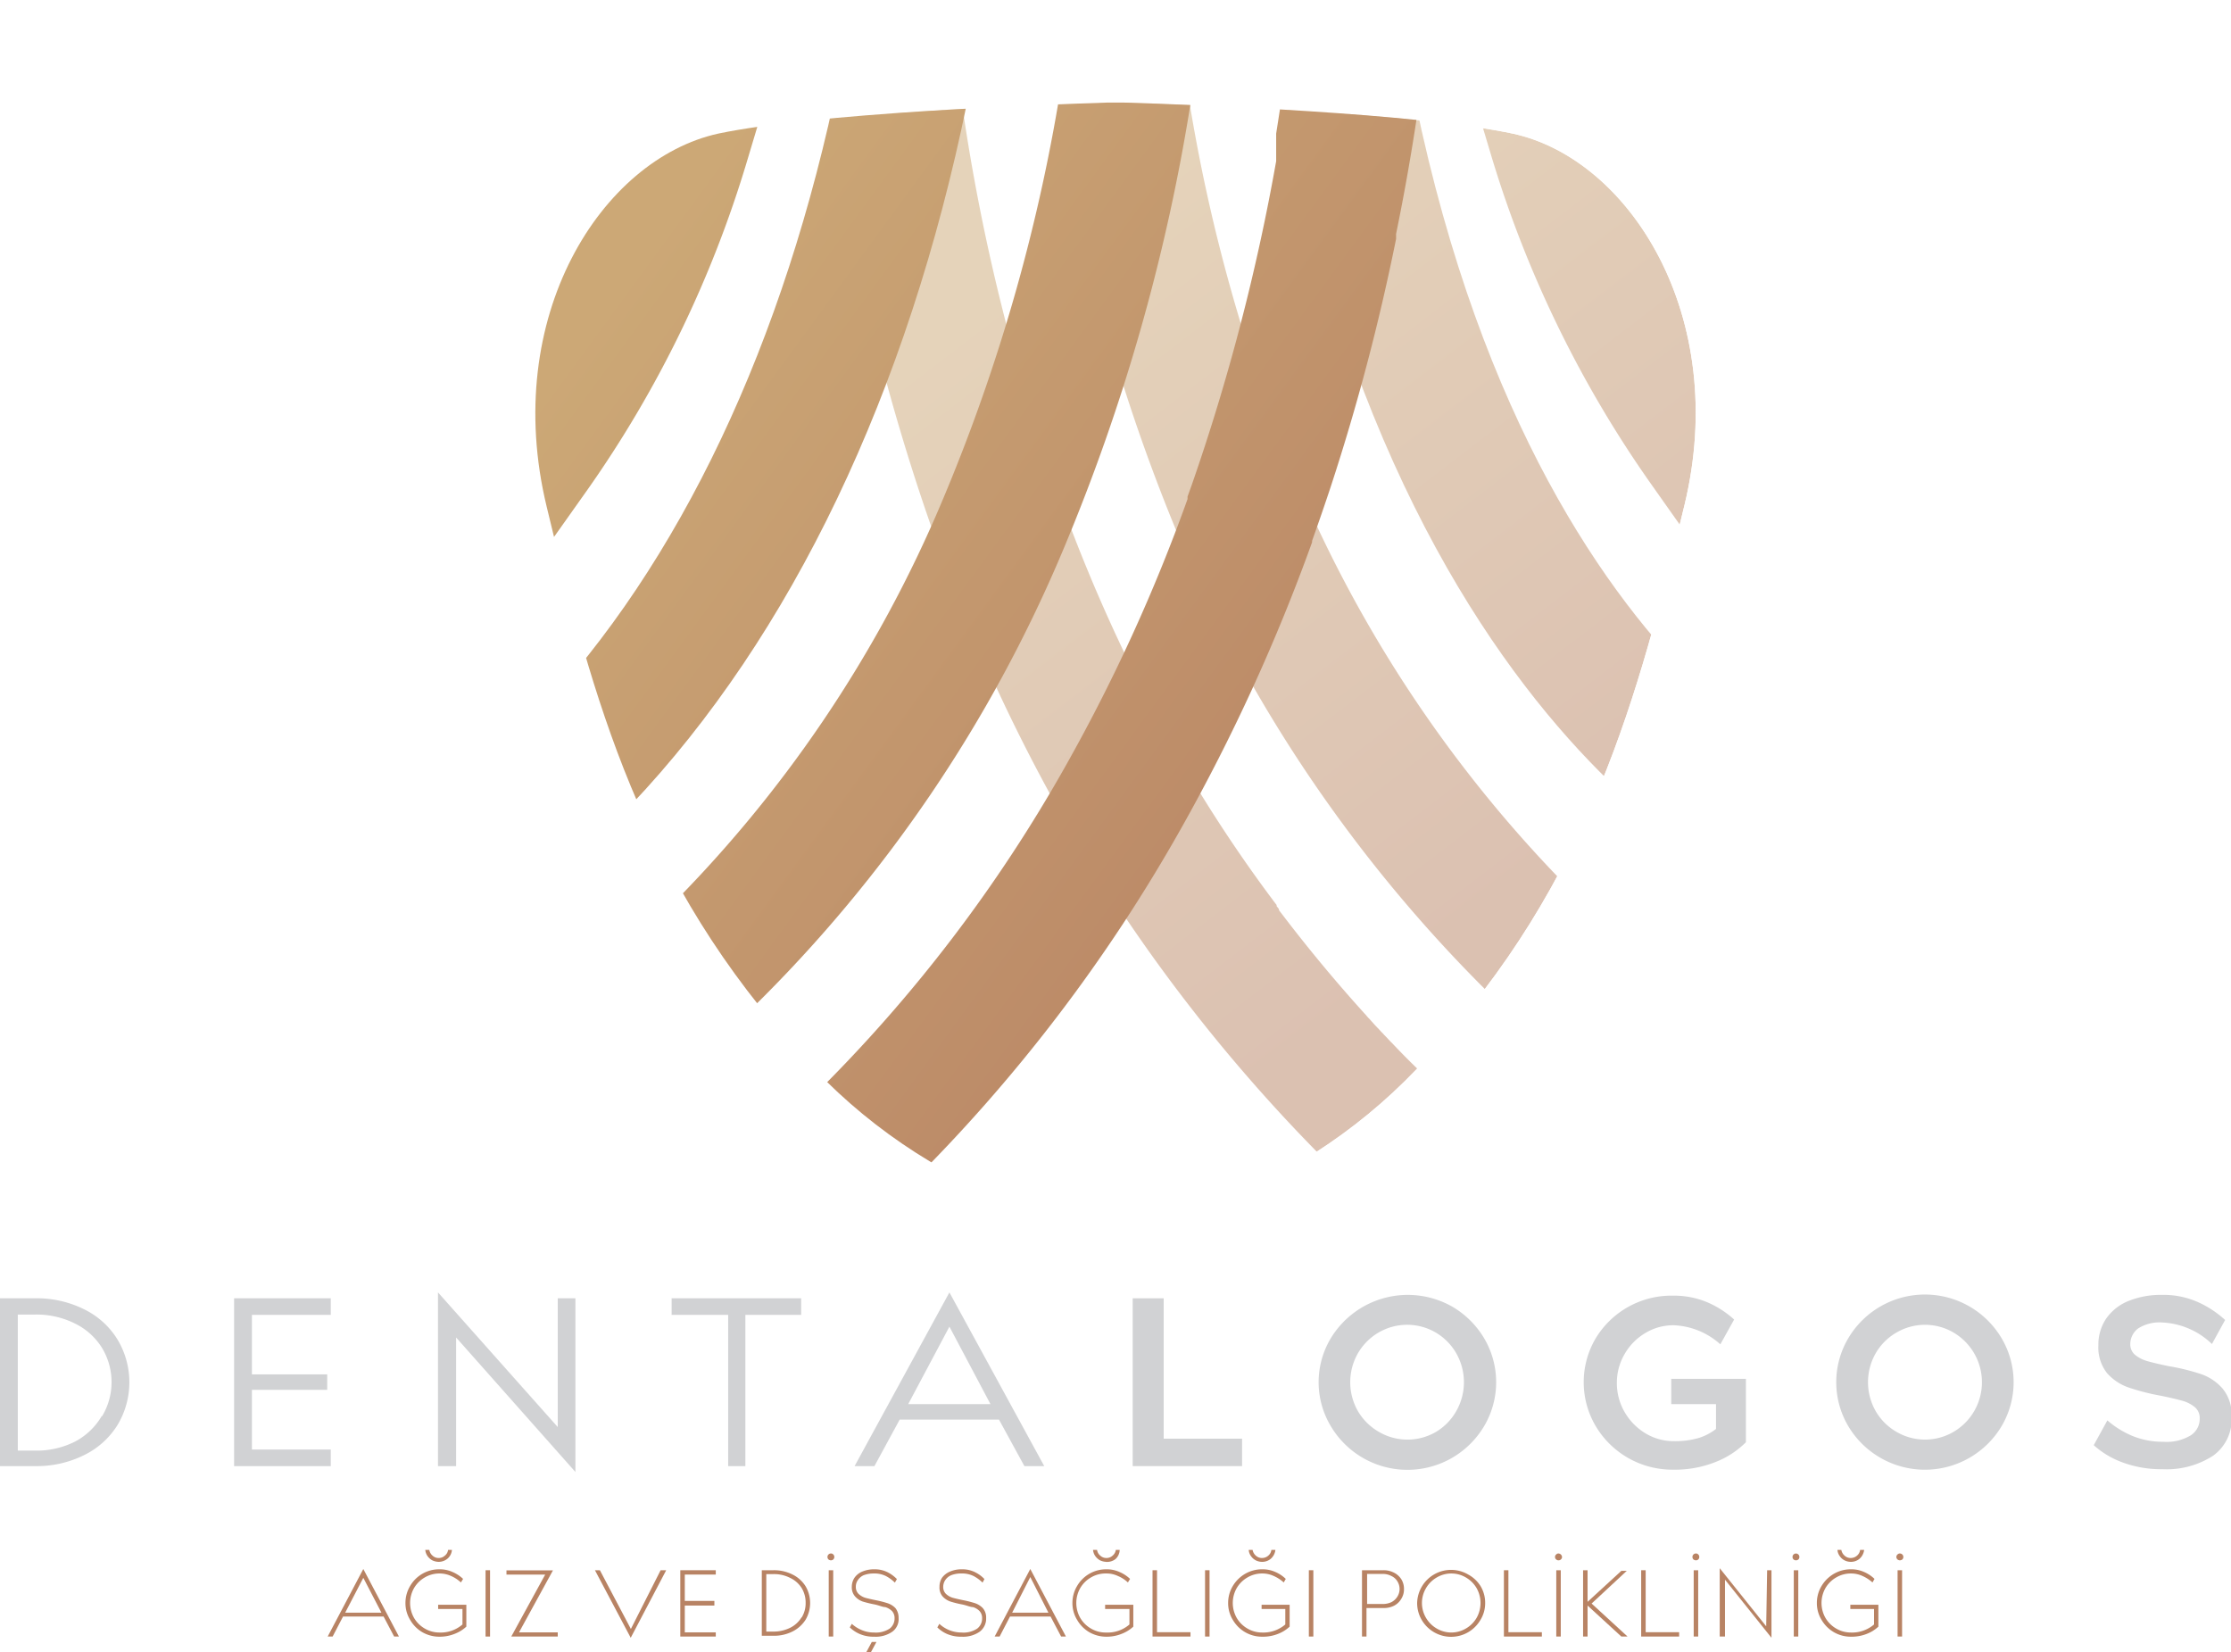
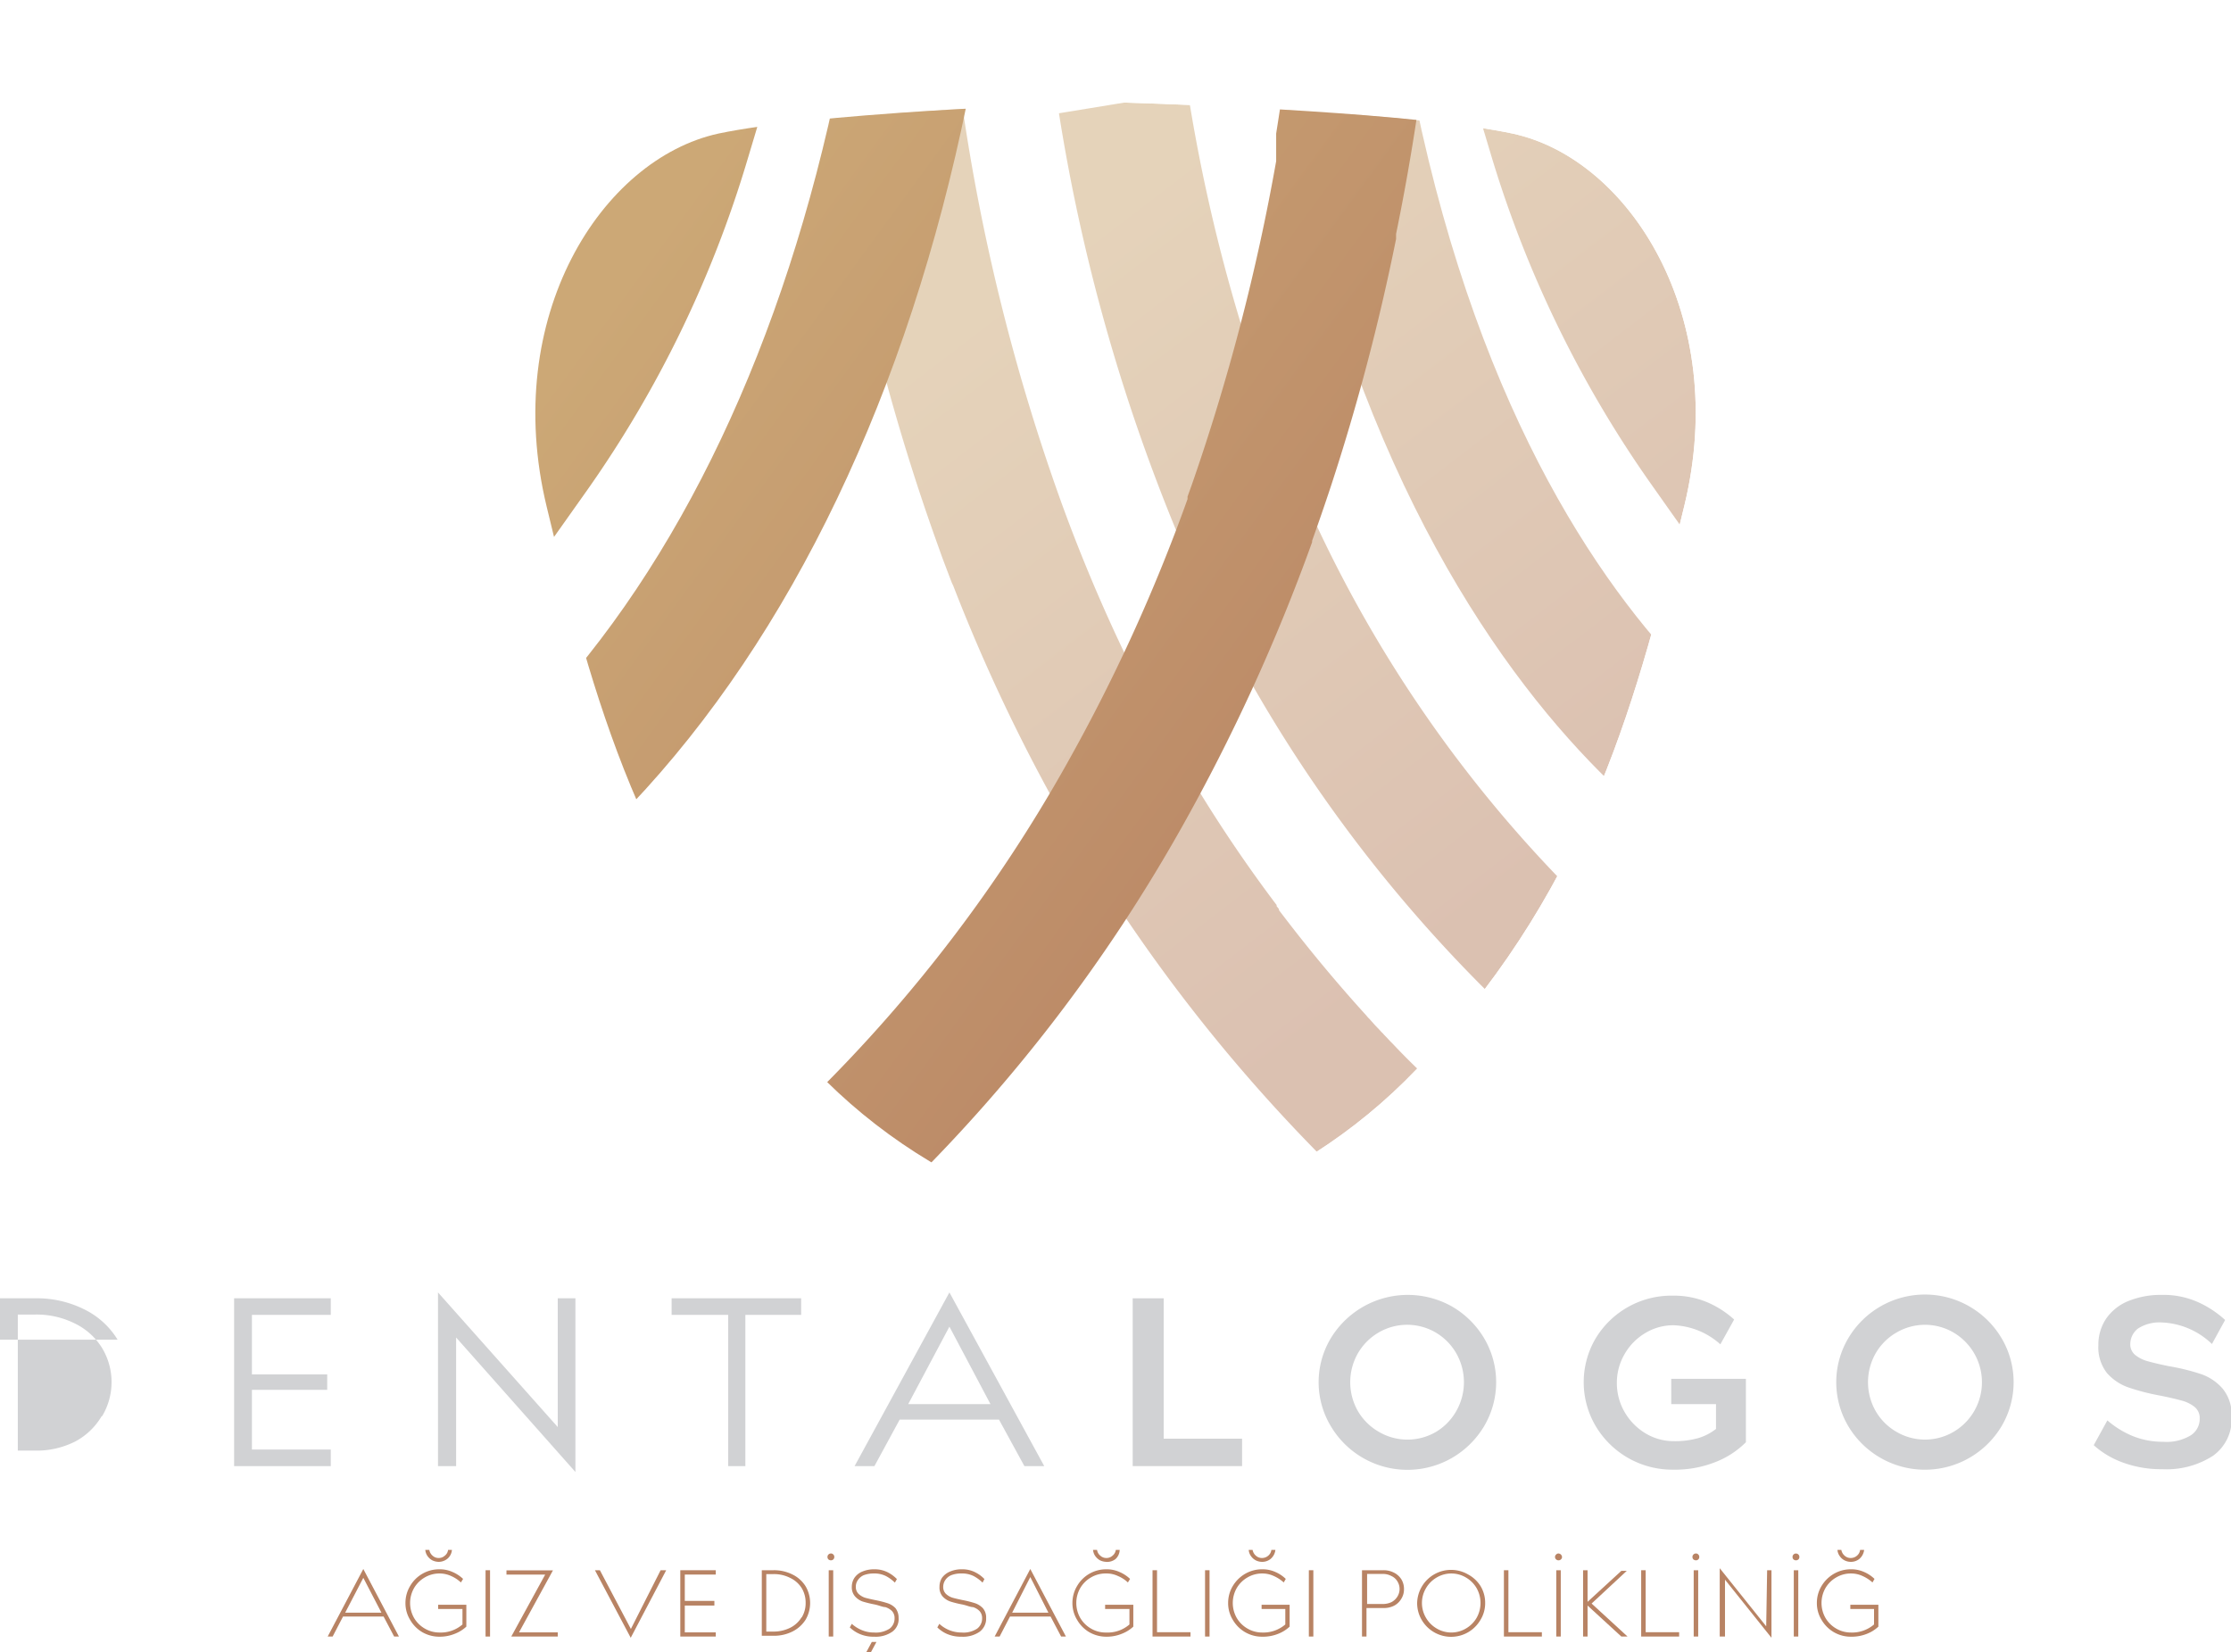
<svg xmlns="http://www.w3.org/2000/svg" xmlns:xlink="http://www.w3.org/1999/xlink" viewBox="0 0 144 106.62">
  <defs>
    <style>.cls-1{fill:none;}.cls-2{fill:#d1d2d4;}.cls-3{clip-path:url(#clip-path);}.cls-4{opacity:0.5;}.cls-5{fill:url(#New_Gradient_Swatch_1);}.cls-6{fill:url(#New_Gradient_Swatch_1-2);}.cls-7{fill:url(#New_Gradient_Swatch_1-3);}.cls-8{fill:url(#New_Gradient_Swatch_1-4);}.cls-9{fill:url(#New_Gradient_Swatch_1-5);}.cls-10{fill:url(#New_Gradient_Swatch_1-6);}.cls-11{fill:url(#New_Gradient_Swatch_1-7);}.cls-12{fill:url(#New_Gradient_Swatch_1-8);}.cls-13{fill:#b88364;}</style>
    <clipPath id="clip-path" transform="translate(0 6.62)">
      <path class="cls-1" d="M46.37,2C52.62.69,66.79.15,71.47,0h1.06c4.68.14,18.85.68,25.1,2,7.54,1.62,14.05,11.8,11.09,24S102.66,50.24,92.16,61.6a35.67,35.67,0,0,1-13.94,9.52,18.1,18.1,0,0,1-12.44,0A35.67,35.67,0,0,1,51.84,61.6C41.34,50.24,38.23,38.3,35.28,26.06S38.83,3.65,46.37,2Z" />
    </clipPath>
    <linearGradient id="New_Gradient_Swatch_1" x1="58.91" y1="15.44" x2="90.35" y2="56.5" gradientUnits="userSpaceOnUse">
      <stop offset="0" stop-color="#cca876" />
      <stop offset="1" stop-color="#b88364" />
    </linearGradient>
    <linearGradient id="New_Gradient_Swatch_1-2" x1="80.01" y1="-0.66" x2="111.45" y2="40.4" xlink:href="#New_Gradient_Swatch_1" />
    <linearGradient id="New_Gradient_Swatch_1-3" x1="69.64" y1="7.25" x2="101.08" y2="48.31" xlink:href="#New_Gradient_Swatch_1" />
    <linearGradient id="New_Gradient_Swatch_1-4" x1="39.66" y1="12.14" x2="93.11" y2="51.24" xlink:href="#New_Gradient_Swatch_1" />
    <linearGradient id="New_Gradient_Swatch_1-5" x1="38.77" y1="13.27" x2="92.23" y2="52.37" xlink:href="#New_Gradient_Swatch_1" />
    <linearGradient id="New_Gradient_Swatch_1-6" x1="41.16" y1="10.2" x2="94.6" y2="49.29" xlink:href="#New_Gradient_Swatch_1" />
    <linearGradient id="New_Gradient_Swatch_1-7" x1="38.94" y1="12.93" x2="92.42" y2="52.05" xlink:href="#New_Gradient_Swatch_1" />
    <linearGradient id="New_Gradient_Swatch_1-8" x1="90.02" y1="-8.29" x2="121.45" y2="32.77" xlink:href="#New_Gradient_Swatch_1" />
  </defs>
  <title>logo-footer</title>
  <g id="Layer_2" data-name="Layer 2">
    <g id="Layer_1-2" data-name="Layer 1">
-       <path class="cls-2" d="M7.59,79.84a5.36,5.36,0,0,1,0,5.5,5.24,5.24,0,0,1-2.14,1.94,6.86,6.86,0,0,1-3.2.72H0V77.17H2.25a6.86,6.86,0,0,1,3.2.72A5.19,5.19,0,0,1,7.59,79.84Zm-1,4.94a4.27,4.27,0,0,0,0-4.4A4.24,4.24,0,0,0,4.84,78.8a5.52,5.52,0,0,0-2.59-.58H1.15V87h1.1a5.52,5.52,0,0,0,2.59-.58A4.34,4.34,0,0,0,6.56,84.78Z" transform="translate(0 6.62)" />
+       <path class="cls-2" d="M7.59,79.84H0V77.17H2.25a6.86,6.86,0,0,1,3.2.72A5.19,5.19,0,0,1,7.59,79.84Zm-1,4.94a4.27,4.27,0,0,0,0-4.4A4.24,4.24,0,0,0,4.84,78.8a5.52,5.52,0,0,0-2.59-.58H1.15V87h1.1a5.52,5.52,0,0,0,2.59-.58A4.34,4.34,0,0,0,6.56,84.78Z" transform="translate(0 6.62)" />
      <path class="cls-2" d="M21.12,82.08v1H16.26v3.85h5.09V88H15.11V77.17h6.24v1.07H16.26v3.84Z" transform="translate(0 6.62)" />
      <path class="cls-2" d="M36,77.17h1.14V88.38l-7.7-8.68V88H28.27V76.79L36,85.48Z" transform="translate(0 6.62)" />
      <path class="cls-2" d="M48.11,88H47V78.24H43.35V77.17h8.36v1.07h-3.6Z" transform="translate(0 6.62)" />
      <path class="cls-2" d="M56.44,88H55.16l6.12-11.21L67.4,88H66.12l-1.64-3H58.07Zm2.18-4h5.31L61.28,79Z" transform="translate(0 6.62)" />
      <path class="cls-2" d="M75.11,77.17v9.06h5.06V88H73.11V77.17Z" transform="translate(0 6.62)" />
      <path class="cls-2" d="M95.8,79.76a5.57,5.57,0,0,1,0,5.65,5.78,5.78,0,0,1-2.08,2.06,5.75,5.75,0,0,1-7.83-2.06,5.51,5.51,0,0,1,0-5.65,5.81,5.81,0,0,1,7.83-2.06A5.78,5.78,0,0,1,95.8,79.76ZM94,84.44a3.76,3.76,0,0,0,0-3.71,3.67,3.67,0,0,0-1.33-1.35,3.65,3.65,0,0,0-3.69,0,3.69,3.69,0,0,0-1.34,1.35,3.76,3.76,0,0,0,0,3.71A3.69,3.69,0,0,0,89,85.79a3.65,3.65,0,0,0,3.69,0A3.67,3.67,0,0,0,94,84.44Z" transform="translate(0 6.62)" />
      <path class="cls-2" d="M110.72,87.74a7.08,7.08,0,0,1-2.73.49,5.75,5.75,0,0,1-5-2.82,5.57,5.57,0,0,1,0-5.65A5.71,5.71,0,0,1,108,77a5.54,5.54,0,0,1,2.18.42,6.17,6.17,0,0,1,1.75,1.12l-.89,1.6a4.79,4.79,0,0,0-3-1.23,3.49,3.49,0,0,0-1.84.5,3.72,3.72,0,0,0-1.34,1.36,3.66,3.66,0,0,0-.5,1.87,3.72,3.72,0,0,0,.5,1.87,3.82,3.82,0,0,0,1.34,1.37,3.5,3.5,0,0,0,1.84.51,5.48,5.48,0,0,0,1.55-.19,3.42,3.42,0,0,0,1.17-.6V84h-2.89V82.37h4.82v4.09A5.71,5.71,0,0,1,110.72,87.74Z" transform="translate(0 6.62)" />
      <path class="cls-2" d="M129.2,79.76a5.57,5.57,0,0,1,0,5.65,5.76,5.76,0,0,1-9.91,0,5.57,5.57,0,0,1,0-5.65,5.75,5.75,0,0,1,9.91,0Zm-1.77,4.68a3.72,3.72,0,0,0-1.34-5.06,3.64,3.64,0,0,0-3.68,0,3.64,3.64,0,0,0-1.35,1.35,3.76,3.76,0,0,0,0,3.71,3.64,3.64,0,0,0,1.35,1.35,3.64,3.64,0,0,0,3.68,0A3.69,3.69,0,0,0,127.43,84.44Z" transform="translate(0 6.62)" />
      <path class="cls-2" d="M138,79.12a1.27,1.27,0,0,0-.5,1,.87.87,0,0,0,.32.71,2.23,2.23,0,0,0,.8.4c.32.09.77.2,1.36.32a13.75,13.75,0,0,1,2.08.51,3.25,3.25,0,0,1,1.4.94,2.66,2.66,0,0,1,.58,1.83,2.89,2.89,0,0,1-1.21,2.51,5.53,5.53,0,0,1-3.26.86,7.17,7.17,0,0,1-2.63-.46,5.7,5.7,0,0,1-1.8-1.09l.88-1.6a6,6,0,0,0,1.61,1,5.18,5.18,0,0,0,2,.38,3,3,0,0,0,1.78-.42,1.26,1.26,0,0,0,.57-1.08.91.91,0,0,0-.32-.74,2.21,2.21,0,0,0-.81-.41c-.33-.09-.78-.2-1.37-.32a14.37,14.37,0,0,1-2.05-.52A3.28,3.28,0,0,1,136,82a2.67,2.67,0,0,1-.56-1.8,3,3,0,0,1,.51-1.73,3.22,3.22,0,0,1,1.44-1.13,5.6,5.6,0,0,1,2.17-.39,5.45,5.45,0,0,1,2.36.49,6.53,6.53,0,0,1,1.7,1.13l-.85,1.55a4.94,4.94,0,0,0-3.23-1.39A2.56,2.56,0,0,0,138,79.12Z" transform="translate(0 6.62)" />
      <g class="cls-3">
        <g class="cls-4">
          <path class="cls-5" d="M86.12,68.84a106.62,106.62,0,0,1-17.33-22.4,113.28,113.28,0,0,1-7.26-15.25L61.44,31l-.17-.44c-.16-.43-.33-.86-.49-1.3l-.21-.59A138.74,138.74,0,0,1,53.75,1.29L62.09.07a131.14,131.14,0,0,0,6.4,25.7,107.38,107.38,0,0,0,7.62,16.51h0a91.85,91.85,0,0,0,6.29,9.51l0,.07h0l.15.19,0,.07h0l0,0v0l.2.26h0c1.72,2.26,3.55,4.46,5.45,6.55a2.09,2.09,0,0,0,.2.22l.32.36.16.17,0,0,.1.1,0,0,.18.2a1.8,1.8,0,0,1,.19.2l.11.11.28.3.16.16c.64.68,1.3,1.34,2,2Z" transform="translate(0 6.62)" />
        </g>
        <g class="cls-4">
          <path class="cls-6" d="M103.91,43.84C97,37.14,87.82,24.37,83.09,1.61l8.26-1.7c4.29,20.68,12.4,32,18.45,37.92Z" transform="translate(0 6.62)" />
        </g>
        <g class="cls-4">
          <path class="cls-7" d="M96.16,57.53A92.7,92.7,0,0,1,76.43,28.84,119.63,119.63,0,0,1,68.35.69L76.67-.67a110.68,110.68,0,0,0,7.5,26.17,83.91,83.91,0,0,0,17.89,26Z" transform="translate(0 6.62)" />
        </g>
-         <path class="cls-8" d="M48.54,58.45l-5.87-6a82.19,82.19,0,0,0,18.2-26.87,115.92,115.92,0,0,0,7.72-27.3L76.92-.42a125.09,125.09,0,0,1-8.3,29.29A90.38,90.38,0,0,1,48.54,58.45Z" transform="translate(0 6.62)" />
        <path class="cls-9" d="M40.72,45.34l-6.13-5.77c9.29-9.8,16.06-24.08,19.57-41.3L62.43-.06C58.6,18.7,51.09,34.4,40.72,45.34Z" transform="translate(0 6.62)" />
        <path class="cls-10" d="M58.53,70l-5.92-6A95.77,95.77,0,0,0,68.82,42.74a111.7,111.7,0,0,0,7.83-17.15l0-.08v0l0-.08.27-.75a135.19,135.19,0,0,0,5.45-20.9h0v0h0v0h0v0h0v0h0v0h0v0h0v0h0v0h0v0h0v0h0v0h0v0h0v0h0v0h0v0h0v0h0v0h0v0h0v0h0v0h0v0h0v0h0v0h0V3h0V3h0V3h0V3h0v0h0v0h0v0h0l0-.11h0v0h0v0h0v0h0v0h0v0h0v0h0v0h0v0h0v0h0v0h0v0h0v0h0v0h0v0h0v0h0v0h0v0h0v0h0v0h0v0h0v0h0v0h0v0h0V2h0V2h0V2h0v0h0v0h0v0h0v0h0v0h0v0h0v0h0v0h0v0h0c.15-.95.3-1.91.44-2.88h0L91.59,0c0,.23-.07.45-.1.68h0v0h0v0h0q-.6,4-1.38,7.8h0v0h0v0h0v0h0v0h0v0h0V8.8h0a140.39,140.39,0,0,1-4.22,16h0v0h0v0h0q-.58,1.75-1.2,3.48l0,.09a121.39,121.39,0,0,1-8.43,18.43A104.41,104.41,0,0,1,58.53,70Z" transform="translate(0 6.62)" />
        <path class="cls-11" d="M30.75,35.1l-.49-12.42c-.4-10.22,4.26-19.57,11.86-23.82l9.1-5.09-3,10a73.26,73.26,0,0,1-10.29,21.2Z" transform="translate(0 6.62)" />
        <g class="cls-4">
          <path class="cls-12" d="M113.7,34.71l-7.18-10.16A73.38,73.38,0,0,1,96.23,3.35l-3-10,9.1,5.09c7.6,4.26,12.26,13.6,11.86,23.82Z" transform="translate(0 6.62)" />
        </g>
      </g>
      <path class="cls-13" d="M21.47,99h-.32l2.3-4.36L25.75,99h-.31l-.68-1.29H22.14Zm.81-1.54h2.34l-1.17-2.25Z" transform="translate(0 6.62)" />
      <path class="cls-13" d="M29.36,98.82a2.54,2.54,0,0,1-1,.19,2.2,2.2,0,0,1-1.1-.29,2.17,2.17,0,0,1-.79-.8,2.05,2.05,0,0,1-.3-1.09,2.11,2.11,0,0,1,.3-1.09,2.16,2.16,0,0,1,1.89-1.08,2,2,0,0,1,.84.17,2.29,2.29,0,0,1,.69.45l-.14.23a2.22,2.22,0,0,0-.64-.42,1.78,1.78,0,0,0-.75-.16,1.86,1.86,0,0,0-.95.26,1.9,1.9,0,0,0-.69.69,1.95,1.95,0,0,0,0,1.91,1.9,1.9,0,0,0,.69.69,1.86,1.86,0,0,0,.95.26,2.13,2.13,0,0,0,1.49-.52v-1H28.28v-.27H30.1v1.41A2.33,2.33,0,0,1,29.36,98.82Zm-1.05-4.64a1,1,0,0,1-.41-.1.92.92,0,0,1-.31-.28.83.83,0,0,1-.14-.39h.26a.63.63,0,0,0,.21.37.56.56,0,0,0,.39.15.57.57,0,0,0,.4-.15.54.54,0,0,0,.21-.37h.25a.83.83,0,0,1-.27.55A.9.9,0,0,1,28.31,94.18Z" transform="translate(0 6.62)" />
      <path class="cls-13" d="M31.34,94.72h.29V99h-.29Z" transform="translate(0 6.62)" />
      <path class="cls-13" d="M36,99H33l2.19-4H32.69v-.27h3l-2.19,4H36Z" transform="translate(0 6.62)" />
      <path class="cls-13" d="M42.64,94.72H43l-2.29,4.36-2.31-4.36h.32l2,3.79Z" transform="translate(0 6.62)" />
      <path class="cls-13" d="M46.11,96.7V97H44.2v1.73h2V99H43.91V94.72H46.2V95h-2V96.7Z" transform="translate(0 6.62)" />
      <path class="cls-13" d="M52,95.76a2.14,2.14,0,0,1,0,2.15,2.14,2.14,0,0,1-.84.76,2.65,2.65,0,0,1-1.25.28h-.74V94.72h.74a2.65,2.65,0,0,1,1.25.28A2.06,2.06,0,0,1,52,95.76Zm-.25,2a1.76,1.76,0,0,0,.25-.94,1.81,1.81,0,0,0-.25-.94,1.76,1.76,0,0,0-.74-.66,2.29,2.29,0,0,0-1.1-.25h-.45v3.71h.45a2.41,2.41,0,0,0,1.1-.25A1.79,1.79,0,0,0,51.73,97.77Z" transform="translate(0 6.62)" />
      <path class="cls-13" d="M53.41,93.86a.2.2,0,0,1,.06-.15.21.21,0,0,1,.16-.07.19.19,0,0,1,.16.07.2.2,0,0,1,.06.15.21.21,0,0,1-.22.22.25.25,0,0,1-.16-.06A.21.21,0,0,1,53.41,93.86Zm.08.86h.29V99h-.29Z" transform="translate(0 6.62)" />
      <path class="cls-13" d="M56.41,94.93a1.82,1.82,0,0,0-.66.11.87.87,0,0,0-.38.32.71.71,0,0,0-.13.43.61.61,0,0,0,.17.45,1.13,1.13,0,0,0,.41.25c.17.05.4.1.68.16a6.35,6.35,0,0,1,.79.2,1.23,1.23,0,0,1,.51.32,1,1,0,0,1,.2.63,1,1,0,0,1-.41.89,1.87,1.87,0,0,1-1.17.32,2.22,2.22,0,0,1-.94-.18,2.16,2.16,0,0,1-.63-.42l.13-.23a2.2,2.2,0,0,0,.61.39,2,2,0,0,0,.83.17,1.63,1.63,0,0,0,1-.25.82.82,0,0,0,.32-.67.66.66,0,0,0-.17-.47,1.09,1.09,0,0,0-.43-.25c-.17,0-.39-.11-.68-.17a7.48,7.48,0,0,1-.78-.19,1.18,1.18,0,0,1-.49-.33.88.88,0,0,1-.21-.62,1.06,1.06,0,0,1,.17-.58,1.13,1.13,0,0,1,.5-.4,1.94,1.94,0,0,1,.8-.15,1.85,1.85,0,0,1,.86.2,2.3,2.3,0,0,1,.58.43l-.13.23a2.48,2.48,0,0,0-.57-.42A1.66,1.66,0,0,0,56.41,94.93ZM55.92,100l.35-.65h.3l-.35.65Z" transform="translate(0 6.62)" />
      <path class="cls-13" d="M62.05,94.93a1.73,1.73,0,0,0-.65.11.85.85,0,0,0-.39.32.78.78,0,0,0-.13.43.61.61,0,0,0,.17.45,1.09,1.09,0,0,0,.42.25c.17.05.39.1.68.16a6.85,6.85,0,0,1,.79.2,1.26,1.26,0,0,1,.5.32.92.92,0,0,1,.21.63,1.05,1.05,0,0,1-.42.89,1.87,1.87,0,0,1-1.17.32,2.25,2.25,0,0,1-.94-.18,2.1,2.1,0,0,1-.62-.42l.13-.23a2.1,2.1,0,0,0,1.44.56,1.6,1.6,0,0,0,1-.25.82.82,0,0,0,.32-.67.66.66,0,0,0-.17-.47,1,1,0,0,0-.42-.25c-.17,0-.4-.11-.69-.17a6.64,6.64,0,0,1-.77-.19,1.22,1.22,0,0,1-.5-.33.87.87,0,0,1-.2-.62,1.06,1.06,0,0,1,.16-.58,1.22,1.22,0,0,1,.51-.4,1.89,1.89,0,0,1,.79-.15,1.82,1.82,0,0,1,.86.2,2.13,2.13,0,0,1,.58.43l-.12.23a2.48,2.48,0,0,0-.57-.42A1.67,1.67,0,0,0,62.05,94.93Z" transform="translate(0 6.62)" />
      <path class="cls-13" d="M64.52,99H64.2l2.3-4.36L68.8,99h-.31l-.68-1.29H65.19Zm.81-1.54h2.34L66.5,95.16Z" transform="translate(0 6.62)" />
      <path class="cls-13" d="M72.41,98.82a2.54,2.54,0,0,1-1,.19,2.2,2.2,0,0,1-1.1-.29,2.17,2.17,0,0,1-.79-.8,2.05,2.05,0,0,1-.3-1.09,2.11,2.11,0,0,1,.3-1.09,2.16,2.16,0,0,1,1.89-1.08,2,2,0,0,1,.84.17,2.29,2.29,0,0,1,.69.45l-.14.23a2.13,2.13,0,0,0-.65-.42,1.7,1.7,0,0,0-.74-.16,1.86,1.86,0,0,0-1,.26,1.9,1.9,0,0,0-.69.69,1.95,1.95,0,0,0,0,1.91,1.9,1.9,0,0,0,.69.69,1.86,1.86,0,0,0,1,.26,2.13,2.13,0,0,0,1.49-.52v-1H71.33v-.27h1.82v1.41A2.33,2.33,0,0,1,72.41,98.82Zm-1-4.64a1,1,0,0,1-.41-.1.92.92,0,0,1-.31-.28.83.83,0,0,1-.14-.39h.26a.58.58,0,0,0,.21.37.56.56,0,0,0,.39.15.57.57,0,0,0,.4-.15.58.58,0,0,0,.21-.37h.25A.83.83,0,0,1,72,94,.9.9,0,0,1,71.36,94.18Z" transform="translate(0 6.62)" />
      <path class="cls-13" d="M74.68,94.72v4h2.16V99H74.39V94.72Z" transform="translate(0 6.62)" />
      <path class="cls-13" d="M77.78,94.72h.29V99h-.29Z" transform="translate(0 6.62)" />
      <path class="cls-13" d="M82.51,98.82a2.62,2.62,0,0,1-1.05.19,2.17,2.17,0,0,1-1.09-.29,2.19,2.19,0,0,1-.8-.8,2.05,2.05,0,0,1-.3-1.09,2.11,2.11,0,0,1,.3-1.09,2.24,2.24,0,0,1,.8-.79,2.17,2.17,0,0,1,1.09-.29,2,2,0,0,1,.85.17,2.24,2.24,0,0,1,.68.45l-.13.23a2.41,2.41,0,0,0-.65-.42,1.74,1.74,0,0,0-.75-.16,1.86,1.86,0,0,0-.95.26,1.9,1.9,0,0,0-.69.69,1.95,1.95,0,0,0,0,1.91,1.9,1.9,0,0,0,.69.69,1.86,1.86,0,0,0,.95.26,2.17,2.17,0,0,0,1.5-.52v-1H81.43v-.27h1.81v1.41A2.28,2.28,0,0,1,82.51,98.82Zm-1.05-4.64a.92.92,0,0,1-.41-.1.84.84,0,0,1-.31-.28.74.74,0,0,1-.14-.39h.25a.63.63,0,0,0,.21.37.57.57,0,0,0,.4.15.6.6,0,0,0,.4-.15.57.57,0,0,0,.2-.37h.26A.89.89,0,0,1,82,94,.87.87,0,0,1,81.46,94.18Z" transform="translate(0 6.62)" />
      <path class="cls-13" d="M84.48,94.72h.29V99h-.29Z" transform="translate(0 6.62)" />
      <path class="cls-13" d="M90.46,95.32a1.19,1.19,0,0,1,.16.62,1.14,1.14,0,0,1-.17.62A1.17,1.17,0,0,1,90,97a1.45,1.45,0,0,1-.7.16H88.2V99h-.29V94.72h1.37a1.45,1.45,0,0,1,.7.16A1.2,1.2,0,0,1,90.46,95.32Zm-.27,1.11a.93.93,0,0,0,0-1,.87.87,0,0,0-.39-.34,1.13,1.13,0,0,0-.56-.13h-1V96.9h1a1.32,1.32,0,0,0,.57-.12A1,1,0,0,0,90.19,96.43Z" transform="translate(0 6.62)" />
      <path class="cls-13" d="M95.56,95.74a2.08,2.08,0,0,1,.3,1.09,2.05,2.05,0,0,1-.3,1.09,2.19,2.19,0,0,1-3,.8,2.19,2.19,0,0,1-.8-.8,2.14,2.14,0,0,1-.29-1.09A2.19,2.19,0,0,1,94.77,95,2.14,2.14,0,0,1,95.56,95.74Zm-.25,2.05a1.95,1.95,0,0,0,0-1.91,1.9,1.9,0,0,0-.69-.69,1.85,1.85,0,0,0-1.89,0,1.9,1.9,0,0,0-.69.69,1.88,1.88,0,0,0,0,1.91,1.9,1.9,0,0,0,.69.69,1.85,1.85,0,0,0,1.89,0A1.9,1.9,0,0,0,95.31,97.79Z" transform="translate(0 6.62)" />
      <path class="cls-13" d="M97.36,94.72v4h2.16V99H97.07V94.72Z" transform="translate(0 6.62)" />
      <path class="cls-13" d="M100.37,93.86a.18.18,0,0,1,.07-.15.19.19,0,0,1,.16-.07.24.24,0,0,1,.22.22.19.19,0,0,1-.07.16.2.2,0,0,1-.15.06.21.21,0,0,1-.16-.06A.19.19,0,0,1,100.37,93.86Zm.08.86h.29V99h-.29Z" transform="translate(0 6.62)" />
      <path class="cls-13" d="M102.47,96.76l2.18-2H105l-2.27,2.11L105.05,99h-.4l-2.18-2v2h-.29V94.72h.29Z" transform="translate(0 6.62)" />
      <path class="cls-13" d="M106.22,94.72v4h2.16V99h-2.45V94.72Z" transform="translate(0 6.62)" />
      <path class="cls-13" d="M109.24,93.86a.2.2,0,0,1,.06-.15.21.21,0,0,1,.16-.07.19.19,0,0,1,.16.07.2.2,0,0,1,.06.15.21.21,0,0,1-.22.22.25.25,0,0,1-.16-.06A.21.21,0,0,1,109.24,93.86Zm.08.86h.29V99h-.29Z" transform="translate(0 6.62)" />
      <path class="cls-13" d="M114.06,94.72h.28v4.36l-3-3.75V99H111V94.59l3,3.75Z" transform="translate(0 6.62)" />
      <path class="cls-13" d="M115.7,93.86a.2.2,0,0,1,.06-.15.22.22,0,0,1,.32,0,.2.2,0,0,1,.06.15.21.21,0,0,1-.06.16.24.24,0,0,1-.32,0A.21.21,0,0,1,115.7,93.86Zm.08.86h.29V99h-.29Z" transform="translate(0 6.62)" />
      <path class="cls-13" d="M120.51,98.82a2.62,2.62,0,0,1-1.05.19,2.17,2.17,0,0,1-1.09-.29,2.19,2.19,0,0,1-.8-.8,2.05,2.05,0,0,1-.3-1.09,2.11,2.11,0,0,1,.3-1.09,2.24,2.24,0,0,1,.8-.79,2.17,2.17,0,0,1,1.09-.29,2,2,0,0,1,.85.17,2.24,2.24,0,0,1,.68.45l-.13.23a2.41,2.41,0,0,0-.65-.42,1.74,1.74,0,0,0-.75-.16,1.86,1.86,0,0,0-.95.26,1.9,1.9,0,0,0-.69.69,1.95,1.95,0,0,0,0,1.91,1.9,1.9,0,0,0,.69.69,1.86,1.86,0,0,0,.95.26,2.17,2.17,0,0,0,1.5-.52v-1h-1.53v-.27h1.81v1.41A2.28,2.28,0,0,1,120.51,98.82Zm-1.05-4.64a.92.92,0,0,1-.41-.1.84.84,0,0,1-.31-.28.74.74,0,0,1-.14-.39h.25a.63.63,0,0,0,.21.37.57.57,0,0,0,.4.15.6.6,0,0,0,.4-.15.57.57,0,0,0,.2-.37h.26A.89.89,0,0,1,120,94,.87.87,0,0,1,119.46,94.18Z" transform="translate(0 6.62)" />
-       <path class="cls-13" d="M122.4,93.86a.21.21,0,0,1,.07-.15.2.2,0,0,1,.16-.07.21.21,0,0,1,.16.07.2.2,0,0,1,.06.15.21.21,0,0,1-.06.16.25.25,0,0,1-.16.06.23.23,0,0,1-.16-.06A.22.22,0,0,1,122.4,93.86Zm.08.86h.29V99h-.29Z" transform="translate(0 6.62)" />
    </g>
  </g>
</svg>